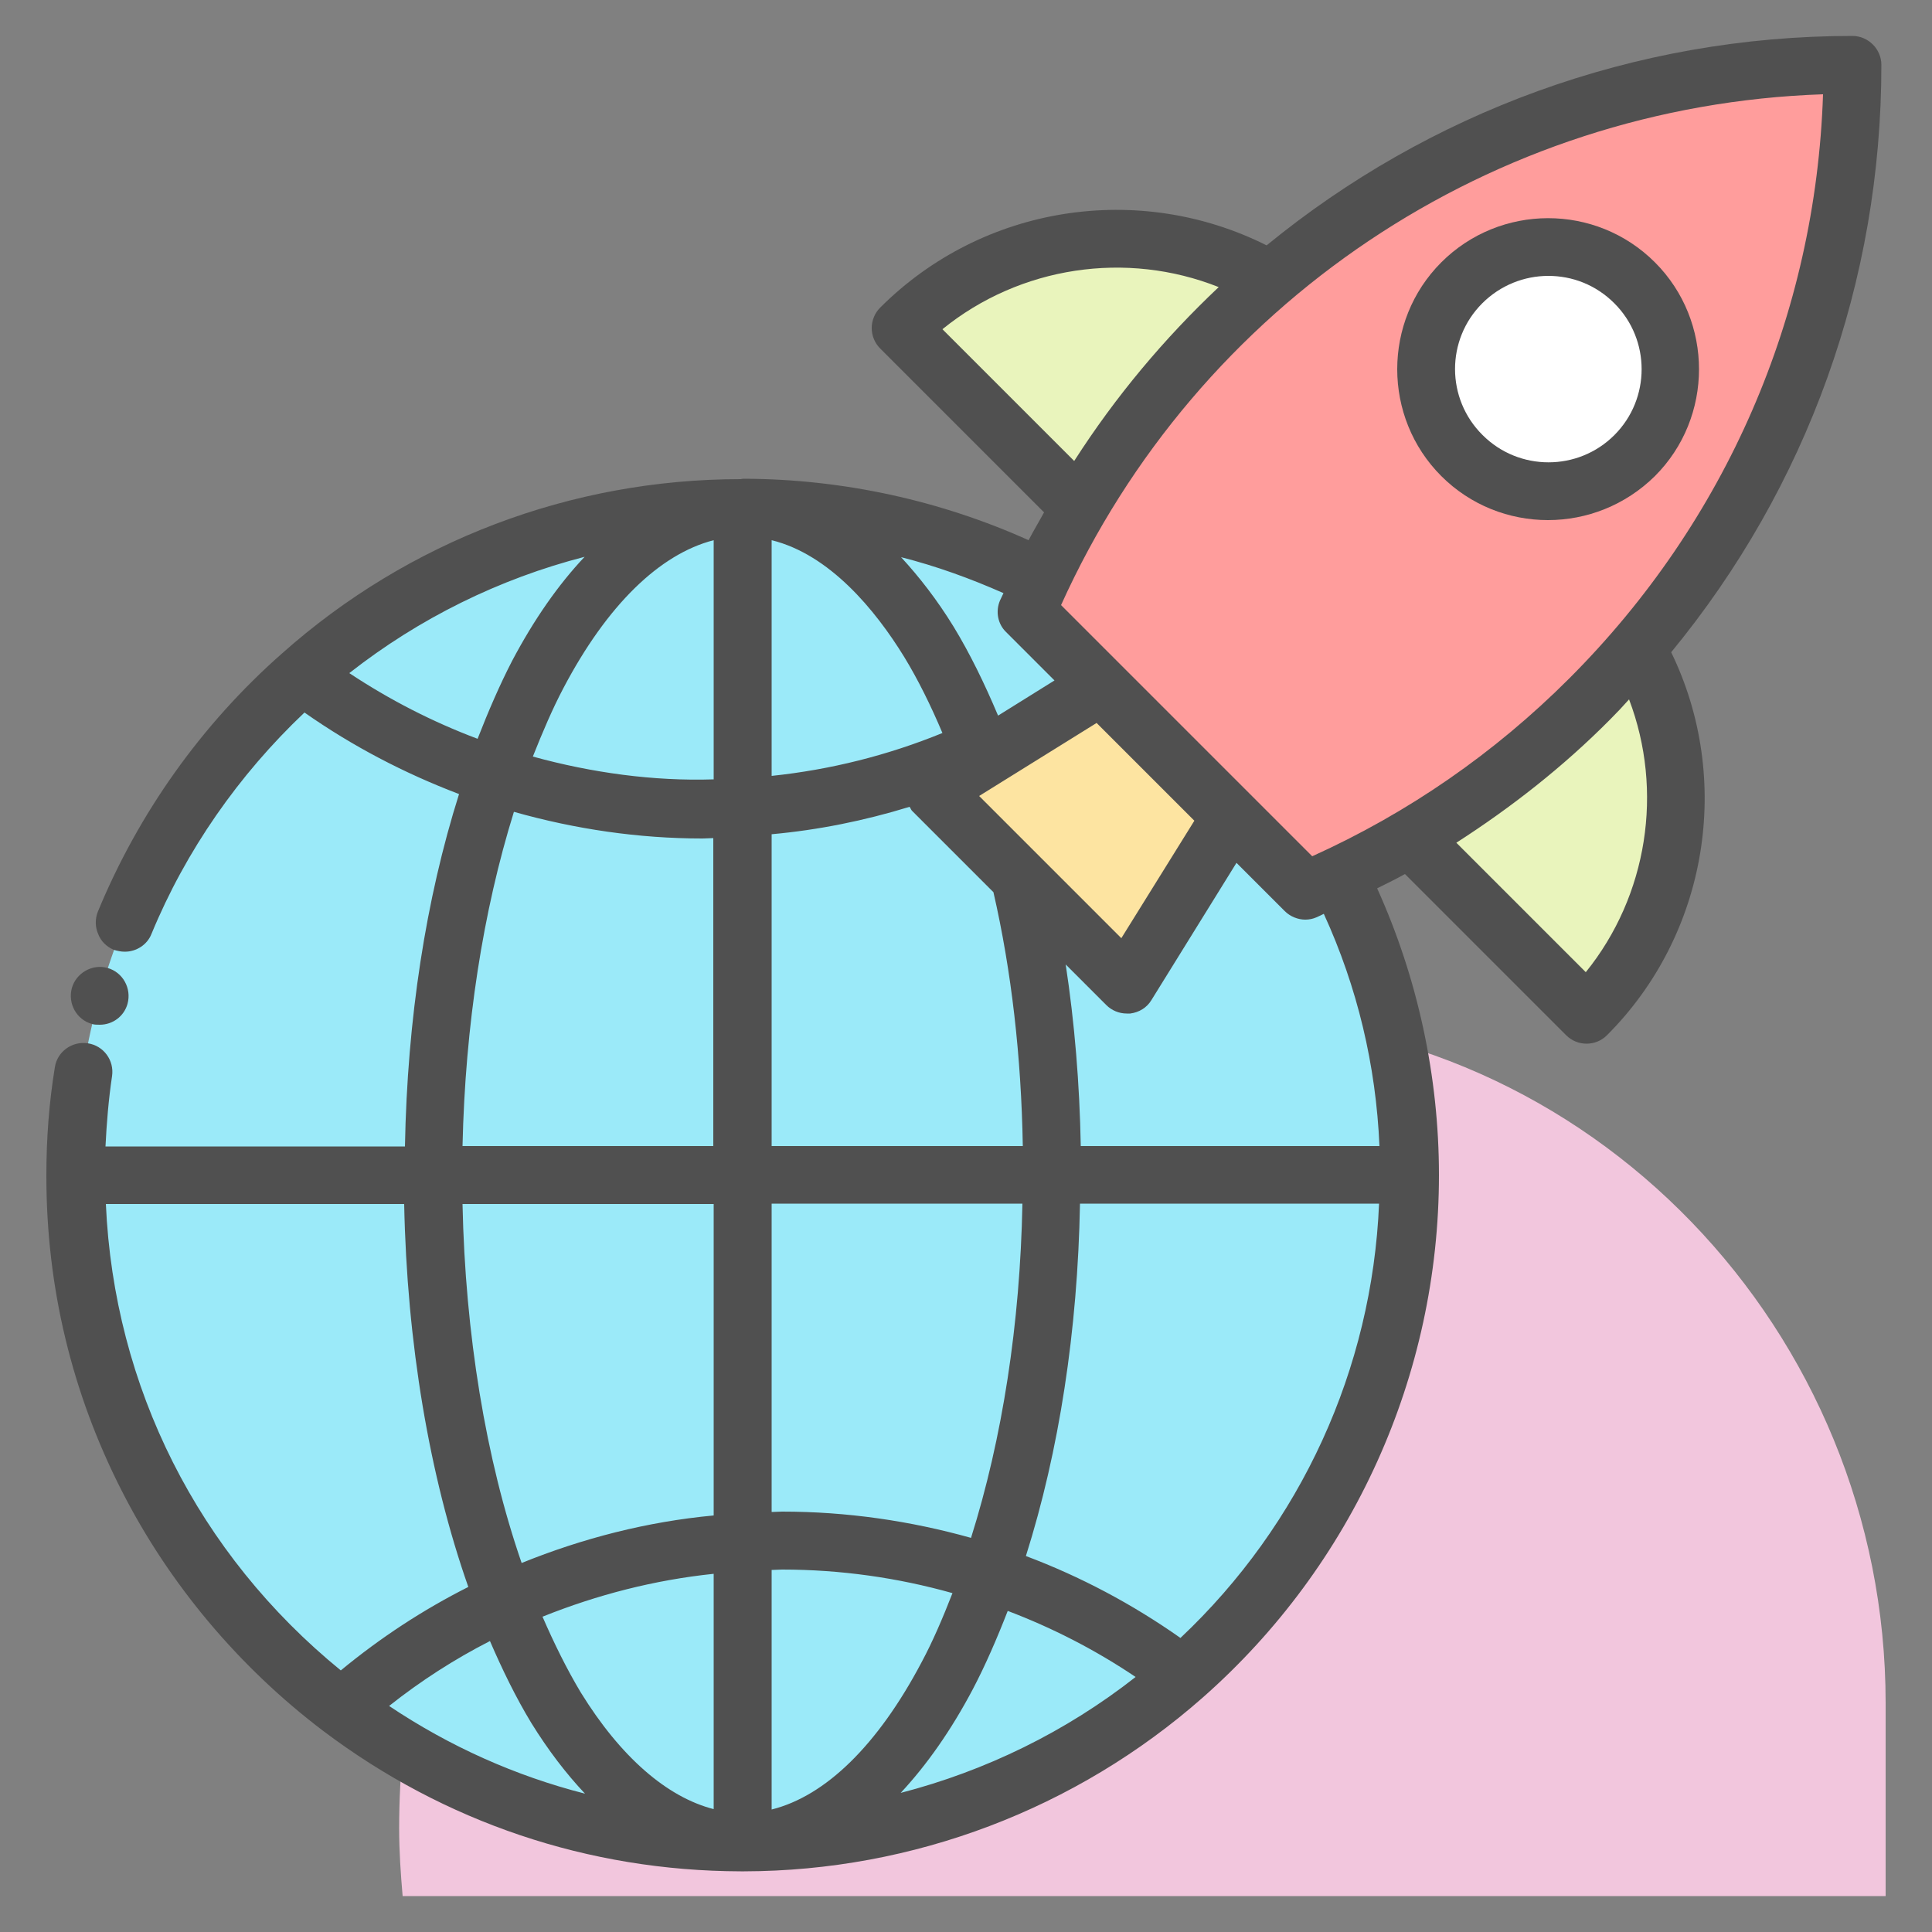
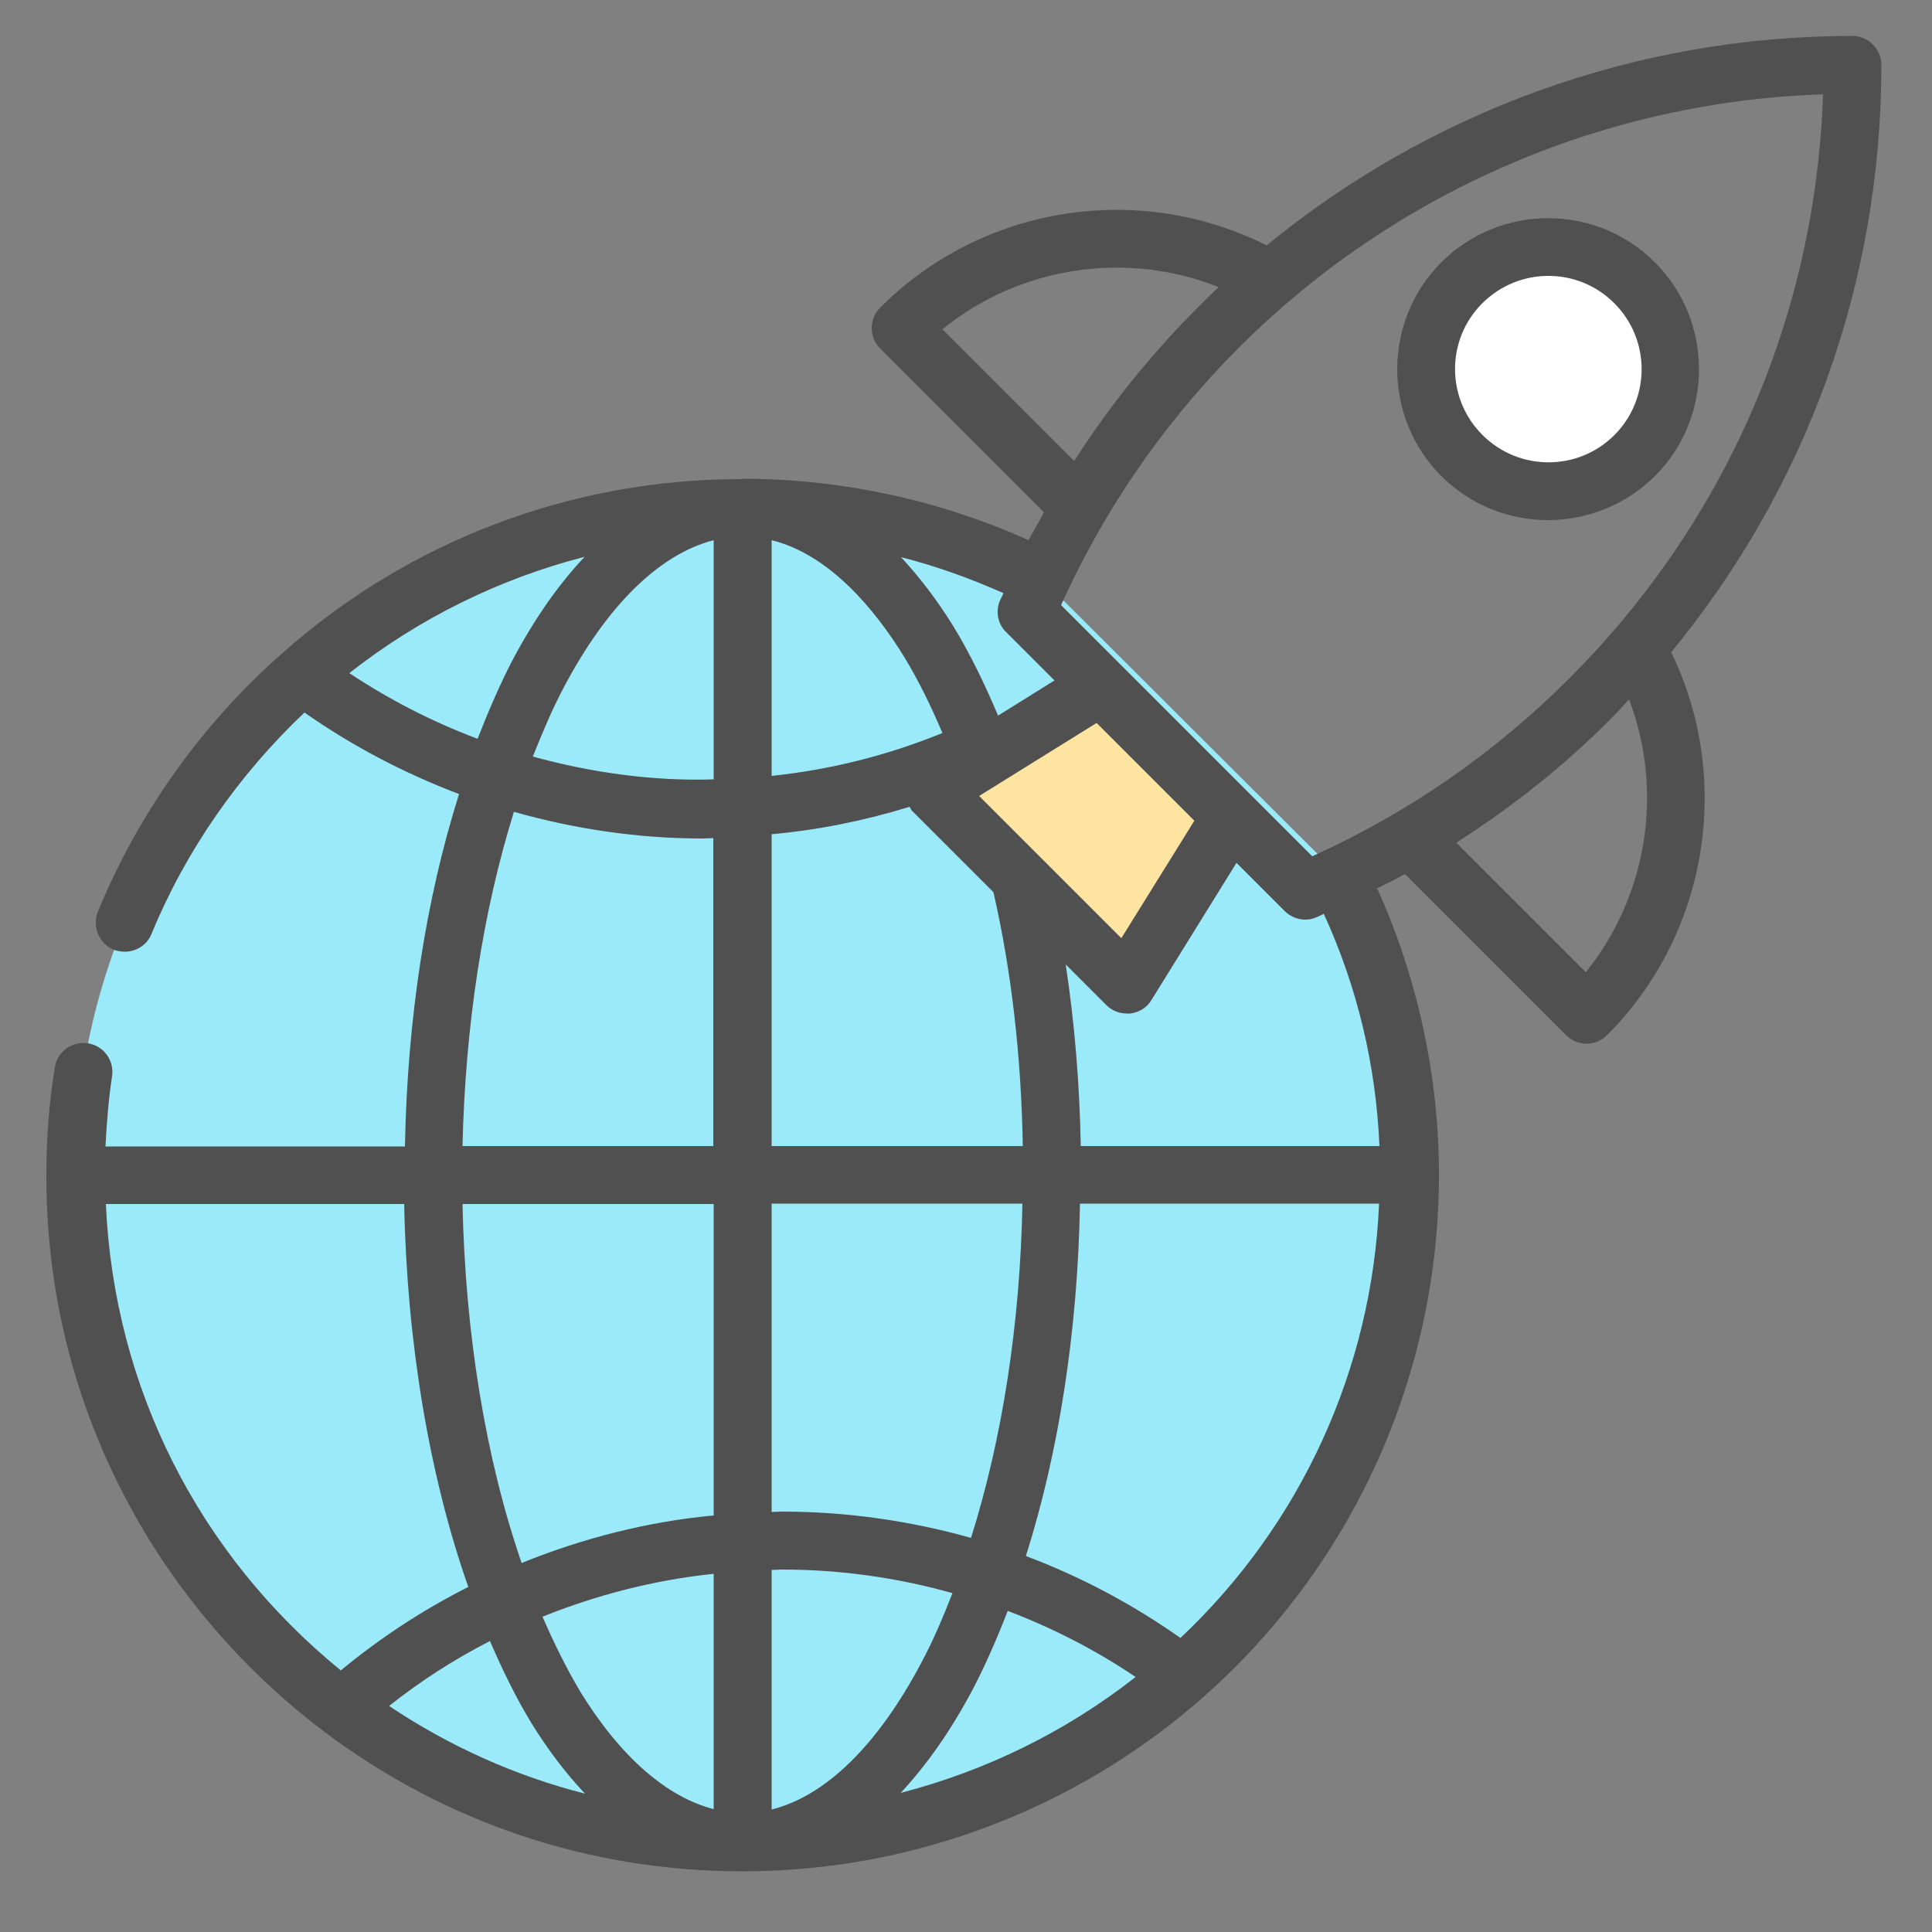
<svg xmlns="http://www.w3.org/2000/svg" id="Layer_1" style="enable-background:new 0 0 50 50;" version="1.1" viewBox="0 0 50 50" xml:space="preserve">
  <rect x="0" y="0" width="50" height="50" fill="#808080" stroke="none" />
  <style type="text/css">
	.st0{fill:#F0C4DB;}
	.st1{fill:#FF9D9C;}
	.st2{fill:#9BEAF9;}
	.st3{fill:#E9F4BC;}
	.st4{fill:#505050;}
	.st5{fill:#FEBECC;}
	.st6{fill:#FFFFFF;}
	.st7{fill:#FDE4A1;}
	.st8{fill:#FEE7B5;}
	.st9{fill:#CDF6FC;}
	.st10{fill:#F2C6DD;}
	.st11{opacity:0.1;}
</style>
  <g>
-     <path class="st10" d="M48.8,44.07c0-9.61-7.64-17.65-17.25-17.75c-0.07,0-0.15,0-0.22,0c-11.6,0-21,9.4-21,21   c0,0.59,0.04,1.17,0.09,1.75H48.8V44.07z" />
    <g>
      <g>
        <path class="st2" d="M34.65,22.65l-7.71-7.69c-2.32-1.16-4.96-1.82-7.73-1.82c-4.38,0-8.37,1.63-11.42,4.33     c-3.58,3.16-5.85,7.79-5.85,12.94c0,5.63,2.69,10.63,6.87,13.78c2.89,2.19,6.5,3.49,10.4,3.49c4.38,0,8.37-1.63,11.42-4.32     c3.59-3.16,5.85-7.8,5.85-12.95C36.49,27.63,35.83,24.99,34.65,22.65z" />
        <polygon class="st7" points="29.16,25.48 31.86,21.13 28.49,17.75 24.14,20.46    " />
-         <path class="st3" d="M42.36,16.77c1.7,3.02,1.27,6.91-1.3,9.48l-4.57-4.57" />
-         <path class="st3" d="M27.93,13.12L23.3,8.49c2.59-2.59,6.54-3.01,9.56-1.25" />
-         <path class="st1" d="M33.78,23.05c2.77-1.17,5.26-2.86,7.35-4.96c4.2-4.2,6.8-10.01,6.8-16.42c-9.61,0-17.84,5.83-21.37,14.15     L33.78,23.05z" />
        <circle class="st6" cx="40.06" cy="9.55" r="3.16" />
      </g>
      <g>
-         <path class="st4" d="M2.38,26.5c0.06,0.02,0.13,0.02,0.2,0.02c0.34,0,0.63-0.22,0.72-0.54c0.11-0.4-0.12-0.82-0.52-0.93     c-0.39-0.11-0.81,0.13-0.92,0.52C1.75,25.97,1.98,26.39,2.38,26.5z" />
        <path class="st4" d="M48.69,1.68c0-0.41-0.34-0.75-0.75-0.75c-5.66,0-10.97,1.99-15.16,5.42c-3.31-1.66-7.35-1.04-10,1.61     c-0.14,0.14-0.22,0.33-0.22,0.53s0.08,0.39,0.22,0.53l4.24,4.24c-0.13,0.24-0.27,0.47-0.4,0.72c-2.29-1.03-4.81-1.58-7.34-1.59     c-0.02,0-0.04,0-0.05,0c-0.02,0-0.04,0.01-0.06,0.01C14.78,12.4,10.57,14,7.3,16.91c-2.08,1.83-3.72,4.14-4.77,6.69     c-0.07,0.18-0.07,0.39,0.01,0.57c0.07,0.19,0.22,0.33,0.4,0.41c0.1,0.03,0.19,0.05,0.29,0.05c0.3,0,0.58-0.18,0.69-0.46     c0.89-2.16,2.26-4.12,3.96-5.73c1.24,0.87,2.58,1.57,4,2.11c-0.86,2.72-1.34,5.83-1.4,9.12H2.73c0.03-0.61,0.08-1.22,0.17-1.82     c0.06-0.41-0.22-0.79-0.63-0.85c-0.41-0.06-0.79,0.22-0.85,0.62c-0.15,0.91-0.22,1.85-0.22,2.78c0,0.01,0,0.01,0,0.02     c0,0.01,0,0.01,0,0.02c0,2.87,0.66,5.61,1.95,8.14C4.38,41,6.19,43.15,8.37,44.8c3.13,2.36,6.86,3.62,10.8,3.63     c0.02,0,0.03,0,0.05,0c0,0,0,0,0,0c0,0,0,0,0,0c0,0,0,0,0,0c0.01,0,0.03,0,0.04,0c4.37-0.01,8.59-1.61,11.87-4.5     c3.88-3.42,6.11-8.34,6.11-13.52c0,0,0,0,0,0c0,0,0,0,0,0c0,0,0,0,0,0c0-2.55-0.55-5.1-1.6-7.42c0.24-0.12,0.49-0.24,0.72-0.37     l4.17,4.17c0.15,0.15,0.34,0.22,0.53,0.22s0.38-0.07,0.53-0.22c2.61-2.61,3.26-6.62,1.66-9.91C46.77,12.6,48.69,7.29,48.69,1.68z      M40.61,17.56c-1.93,1.93-4.17,3.48-6.65,4.6l-3.25-3.25l-1.69-1.69c0,0,0,0,0,0l-1.56-1.56C30.99,7.84,38.62,2.73,47.18,2.44     C46.99,8.16,44.67,13.5,40.61,17.56z M30.91,21.24l-1.89,3.04l-3.68-3.68l3.04-1.89l1.27,1.27L30.91,21.24z M13.5,40.45     c-0.93-2.69-1.46-5.93-1.53-9.29h6.5v8.06C16.75,39.38,15.08,39.81,13.5,40.45z M18.47,40.73v6.09     c-1.21-0.31-2.41-1.35-3.44-3.02c-0.36-0.6-0.69-1.27-0.99-1.96C15.46,41.27,16.94,40.89,18.47,40.73z M12.68,42.47     c0.32,0.74,0.67,1.46,1.07,2.12c0.44,0.71,0.9,1.31,1.39,1.83c-1.8-0.46-3.5-1.22-5.07-2.27C10.89,43.5,11.76,42.94,12.68,42.47z      M19.97,40.63c0.09,0,0.18-0.01,0.27-0.01c1.51,0,2.99,0.21,4.41,0.61c-0.25,0.64-0.51,1.25-0.8,1.79     c-1.13,2.14-2.48,3.46-3.88,3.81V40.63z M25.18,43.71c0.32-0.61,0.62-1.3,0.9-2.02c1.16,0.44,2.27,1.01,3.31,1.71     c-1.81,1.42-3.88,2.43-6.08,3C23.98,45.68,24.61,44.79,25.18,43.71z M20.24,39.12c-0.09,0-0.18,0.01-0.27,0.01v-7.98h6.49     c-0.06,3.12-0.52,6.08-1.33,8.65C23.56,39.36,21.92,39.12,20.24,39.12z M19.97,29.66v-8.07c1.21-0.11,2.4-0.35,3.57-0.71     c0.03,0.04,0.04,0.09,0.08,0.12l2.09,2.09c0.47,2.05,0.72,4.26,0.76,6.57H19.97z M19.97,20.08v-6.1c1.5,0.37,2.68,1.8,3.43,3.02     c0.36,0.59,0.69,1.26,0.99,1.97C22.97,19.55,21.49,19.92,19.97,20.08z M12.36,19.12c-1.17-0.44-2.28-1.01-3.32-1.7     c1.81-1.42,3.88-2.44,6.09-3.01c-0.68,0.72-1.31,1.62-1.88,2.7C12.94,17.71,12.64,18.4,12.36,19.12z M14.58,17.81     c1.13-2.15,2.49-3.47,3.89-3.83v6.19c-1.56,0.05-3.15-0.17-4.68-0.59C14.04,18.95,14.3,18.34,14.58,17.81z M24.39,8.52     c2.01-1.63,4.76-2.04,7.15-1.09c-1.41,1.33-2.67,2.83-3.74,4.5L24.39,8.52z M26.04,16.36l1.25,1.25l-1.46,0.91     c-0.35-0.83-0.73-1.61-1.15-2.3c-0.43-0.7-0.89-1.29-1.36-1.8c0.91,0.23,1.79,0.55,2.65,0.93c-0.03,0.06-0.06,0.13-0.09,0.19     C25.76,15.82,25.82,16.15,26.04,16.36z M13.3,21.01c1.59,0.45,3.23,0.69,4.88,0.69c0.1,0,0.19-0.01,0.28-0.01v7.97h-6.49     C12.04,26.53,12.5,23.58,13.3,21.01z M2.74,31.16h7.72c0.07,3.58,0.65,7.04,1.66,9.91c-1.17,0.59-2.27,1.31-3.3,2.16     C5.13,40.22,2.95,35.9,2.74,31.16z M30.55,42.39c-1.25-0.88-2.59-1.59-4-2.12c0.86-2.72,1.34-5.83,1.4-9.12h7.74     C35.51,35.43,33.67,39.45,30.55,42.39z M35.7,29.66h-7.73c-0.03-1.62-0.16-3.19-0.39-4.7l1.05,1.05     c0.14,0.14,0.33,0.22,0.53,0.22c0.03,0,0.06,0,0.09,0c0.23-0.03,0.43-0.15,0.55-0.35L32,22.33l1.25,1.25     c0.14,0.14,0.34,0.22,0.53,0.22c0.1,0,0.2-0.02,0.29-0.06c0.07-0.03,0.13-0.06,0.19-0.09C35.13,25.55,35.61,27.57,35.7,29.66z      M41.04,25.16l-3.35-3.35c1.43-0.92,2.77-1.97,3.98-3.19c0.17-0.17,0.33-0.34,0.49-0.52C43.06,20.47,42.64,23.18,41.04,25.16z" />
        <path class="st4" d="M40.06,13.46c1,0,2-0.38,2.77-1.14c1.52-1.52,1.52-4.01,0-5.53c-1.53-1.53-4.01-1.52-5.53,0     s-1.52,4.01,0,5.53C38.06,13.08,39.06,13.46,40.06,13.46z M38.36,7.85c0.47-0.47,1.09-0.71,1.71-0.71c0.62,0,1.23,0.23,1.71,0.71     c0.94,0.94,0.94,2.47,0,3.41c-0.94,0.94-2.47,0.94-3.41,0C37.42,10.32,37.42,8.79,38.36,7.85z" />
      </g>
    </g>
  </g>
</svg>